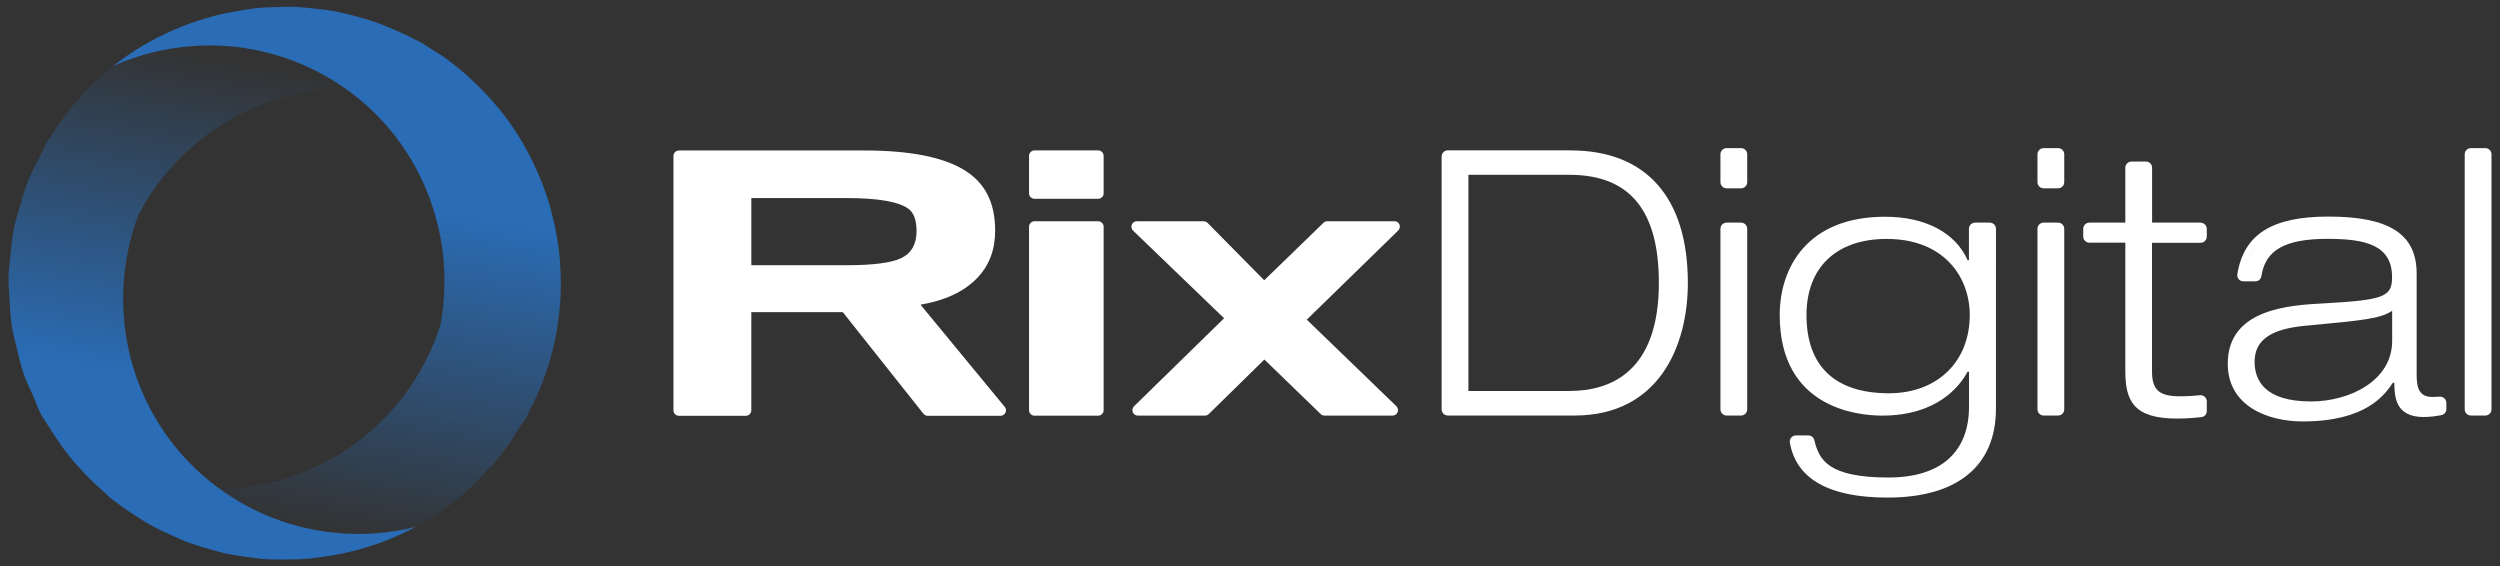
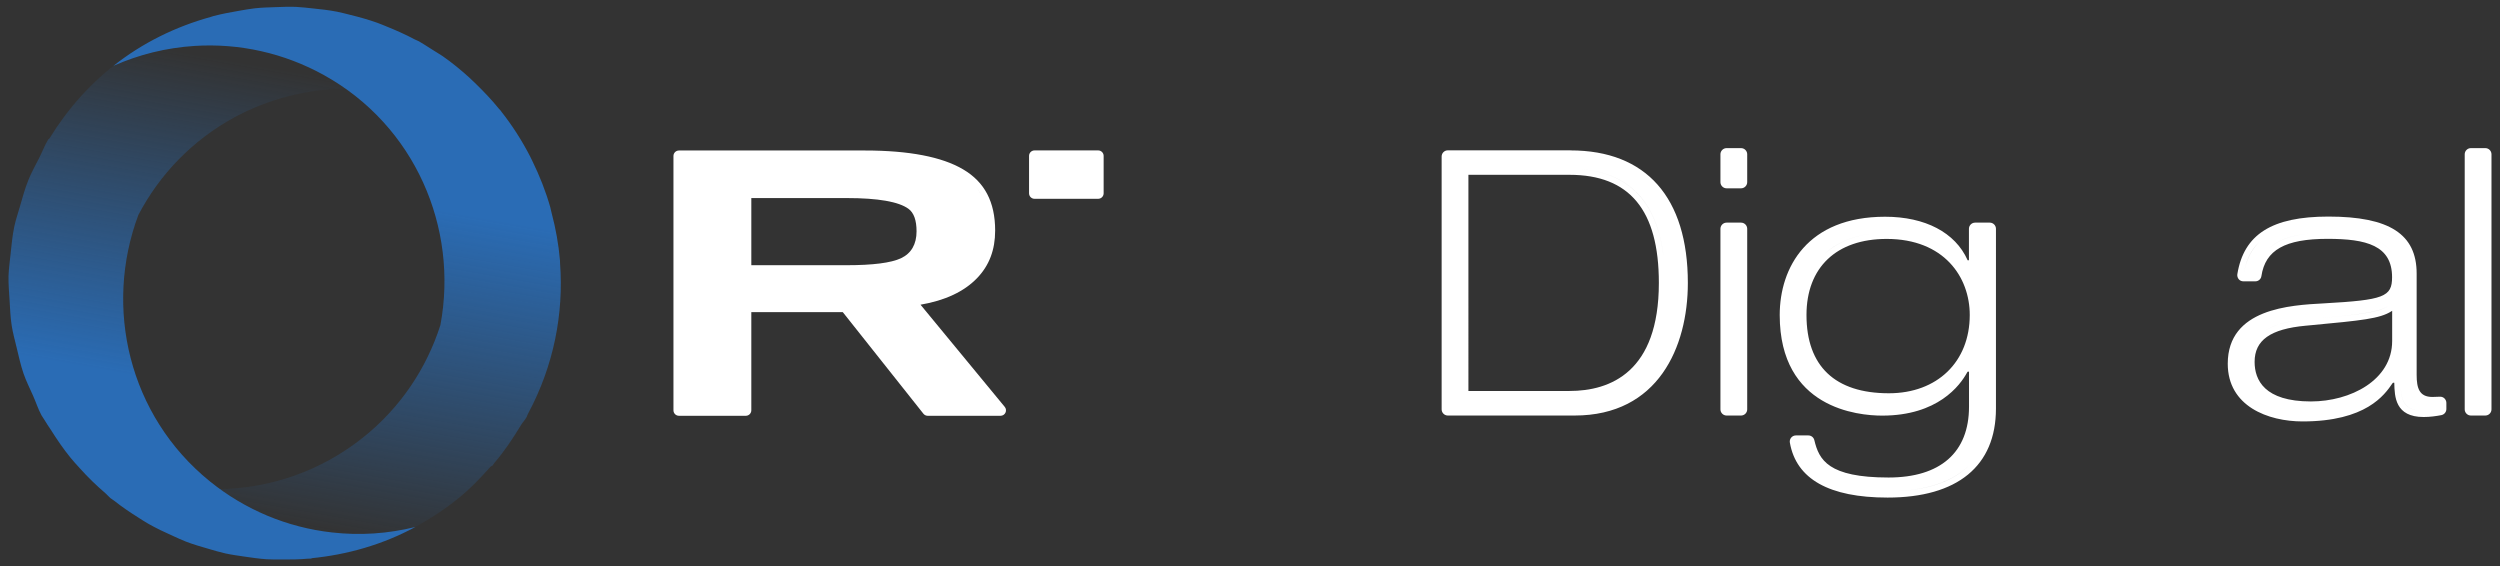
<svg xmlns="http://www.w3.org/2000/svg" xmlns:xlink="http://www.w3.org/1999/xlink" id="Layer_1" viewBox="0 0 305.33 69.14">
  <rect x="0" y="0" width="305.33" height="69.14" fill="#333333" stroke="none" />
  <defs>
    <style>.cls-1{fill:url(#linear-gradient-2);}.cls-2{fill:#fff;}.cls-3{fill:url(#linear-gradient);}</style>
    <linearGradient id="linear-gradient" x1="22.53" y1="67.02" x2="32.9" y2="8.21" gradientTransform="matrix(1, 0, 0, 1, 0, 0)" gradientUnits="userSpaceOnUse">
      <stop offset=".33" stop-color="#2a6cb5" />
      <stop offset="1" stop-color="#2a6cb5" stop-opacity="0" />
    </linearGradient>
    <linearGradient id="linear-gradient-2" x1="44.59" y1="3.41" x2="33.91" y2="63.95" xlink:href="#linear-gradient" />
  </defs>
  <path class="cls-3" d="M38,68.18c4.39-.43,8.72-1.65,12.73-3.82-3.31,.82-6.75,1.06-10.17,.67-5.48-.61-10.64-2.77-14.94-6.25-9.89-8.01-12.96-21.22-8.72-32.53,2.56-4.88,6.53-9.09,11.73-11.92,4.15-2.25,8.9-3.45,13.58-3.51-6.03-4.81-13.87-6.57-21.54-4.83l-5.88,1.34c-3.63,2.65-6.53,5.96-8.77,9.61l-.13,.09c-.44,.73-.72,1.51-1.1,2.25-.45,.9-.95,1.77-1.32,2.7-.44,1.09-.74,2.21-1.06,3.32-.23,.8-.5,1.58-.67,2.4-.23,1.11-.33,2.22-.45,3.35-.09,.89-.22,1.77-.25,2.66-.02,1,.07,1.98,.13,2.97,.06,1.03,.1,2.06,.26,3.09,.14,.89,.38,1.75,.59,2.63,.26,1.08,.49,2.15,.85,3.21,.32,.93,.76,1.8,1.16,2.7,.36,.8,.61,1.62,1.03,2.4,.09,.17,.21,.31,.31,.48,.26,.46,.57,.88,.85,1.32,.75,1.19,1.53,2.33,2.4,3.4,.35,.43,.73,.84,1.11,1.26,1,1.12,2.07,2.15,3.19,3.11,.2,.17,.35,.38,.56,.55,.15,.12,.32,.21,.47,.33,.95,.75,1.94,1.42,2.96,2.06,.4,.25,.8,.52,1.21,.75,.99,.56,2,1.04,3.04,1.5,.51,.23,1.01,.47,1.53,.67,.91,.35,1.84,.62,2.78,.89,.69,.2,1.37,.41,2.06,.56,.77,.17,1.55,.27,2.34,.39,.89,.13,1.78,.26,2.67,.32,.61,.04,1.22,.03,1.84,.03,1.09,.01,2.17,0,3.25-.1,.16-.01,.33,0,.49-.01-.04,0-.09-.03-.13-.03Z" />
  <path class="cls-1" d="M64.35,50.83c.06-.12,.11-.24,.17-.36,3.11-5.82,4.34-12.16,3.88-18.32,0-.12,0-.24-.01-.35-.17-1.97-.52-3.92-1.03-5.83-.06-.23-.1-.45-.16-.68-.55-1.94-1.3-3.82-2.19-5.64-.09-.19-.18-.38-.28-.57-.99-1.92-2.16-3.75-3.51-5.46-.02-.02-.03-.05-.04-.07-.08-.09-.17-.17-.24-.26-.85-1.05-1.79-2.04-2.77-3-.29-.28-.58-.56-.88-.84-1.02-.92-2.09-1.8-3.24-2.6-.44-.3-.9-.55-1.34-.84-.52-.32-1.02-.67-1.56-.97-.17-.09-.34-.14-.51-.23-1.08-.58-2.19-1.07-3.32-1.53-.43-.17-.85-.36-1.28-.51-1.08-.38-2.18-.69-3.29-.96-.53-.13-1.06-.28-1.59-.38-.97-.19-1.95-.3-2.94-.4-.7-.07-1.39-.16-2.08-.19-.8-.03-1.61,0-2.41,.03-.89,.03-1.77,.05-2.65,.15-.62,.07-1.23,.19-1.84,.29-1.07,.18-2.12,.38-3.16,.65-.16,.04-.19,.06-.35,.11,.05,0-.04,0,0,0-4.25,1.18-8.3,3.14-11.87,5.97,3.11-1.38,6.46-2.21,9.9-2.43,5.5-.35,10.96,.88,15.8,3.56,11.13,6.17,16.45,18.65,14.23,30.53-1.68,5.25-4.85,10.08-9.48,13.76-5.05,4.02-11.27,6.22-17.69,6.28,4.81,3.82,10.8,5.74,17.06,5.44l6.02-.3c2.16-1.07,4.21-2.37,6.11-3.88,1.54-1.22,2.87-2.61,4.13-4.03l.21-.1c.09-.1,.14-.23,.23-.33,1.24-1.45,2.28-3.01,3.25-4.62,.2-.34,.49-.62,.68-.97,.02-.04,.04-.08,.06-.12Z" />
  <g>
    <path class="cls-2" d="M112.44,37.21h0c2.99-.51,5.31-1.6,6.89-3.24,1.49-1.55,2.21-3.45,2.21-5.81,0-3.49-1.28-5.93-3.92-7.48-2.57-1.52-6.6-2.3-11.98-2.3h-22.72c-.37,0-.67,.3-.67,.67v31.06c0,.37,.3,.67,.67,.67h8.17c.37,0,.67-.3,.67-.67v-11.99h11.17l9.85,12.41c.13,.16,.32,.25,.52,.25h8.9c.26,0,.49-.15,.6-.38,.11-.23,.08-.51-.09-.71l-10.28-12.47Zm-9.01-4.82h-11.67v-8.2h11.67c3.8,0,6.33,.44,7.52,1.31,.66,.48,.99,1.4,.99,2.75,0,1.58-.64,2.69-1.9,3.29-1.22,.57-3.45,.85-6.62,.85Zm13.85-11.14c1.21,.71,2.11,1.63,2.7,2.77-.6-1.15-1.49-2.06-2.7-2.77-.62-.37-1.32-.69-2.12-.96,.8,.28,1.5,.6,2.12,.96Zm-34.36-2.2h22.72c1.97,0,3.76,.1,5.35,.31,1.06,.14,2.03,.32,2.92,.55-.89-.23-1.86-.41-2.92-.55-1.59-.21-3.37-.31-5.35-.31h-22.72Zm39.28,31.06l-11.01-13.36,11.01,13.36h0Z" />
    <path class="cls-2" d="M134.12,18.37h-7.77c-.37,0-.67,.3-.67,.67v4.57c0,.37,.3,.67,.67,.67h7.77c.37,0,.67-.3,.67-.67v-4.57c0-.37-.3-.67-.67-.67Zm0,.67h0Z" />
-     <path class="cls-2" d="M134.12,27.02h-7.77c-.37,0-.67,.3-.67,.67v22.41c0,.37,.3,.67,.67,.67h7.77c.37,0,.67-.3,.67-.67V27.69c0-.37-.3-.67-.67-.67Zm0,.67h0Z" />
-     <path class="cls-2" d="M170.28,27.02h-8.18c-.17,0-.34,.07-.46,.19l-7.24,7.02-6.92-7.01c-.13-.13-.3-.2-.47-.2h-8.16c-.27,0-.52,.16-.62,.42-.1,.25-.04,.54,.16,.73l11.11,10.7-11,10.75c-.19,.19-.25,.48-.15,.73,.1,.25,.35,.41,.62,.41h8.19c.17,0,.34-.07,.47-.19l6.79-6.66,6.88,6.66c.12,.12,.29,.19,.46,.19h8.31c.27,0,.52-.16,.62-.42,.1-.25,.04-.54-.15-.73l-10.94-10.57,11.17-10.89c.19-.19,.25-.48,.15-.73-.1-.25-.35-.41-.62-.41Zm-23.28,.67l7.39,7.48,7.71-7.48h0l-7.71,7.48-7.39-7.48h0Zm3.44,11.18l-11.49,11.23h0l11.49-11.23Zm19.61,11.23h0l-11.43-11.05,11.43,11.05Z" />
    <path class="cls-2" d="M191.81,18.36h-14.99c-.41,0-.75,.34-.75,.75v30.89c0,.41,.34,.75,.75,.75h15.49c10.2,0,13.83-8.37,13.83-16.19,0-10.44-5.09-16.19-14.33-16.19Zm-12.47,29.39V21.35h12.34c7.35,0,10.92,4.32,10.92,13.2,0,10.91-5.94,13.2-10.92,13.2h-12.34Zm24.01-13.2c0-9.26-3.93-13.95-11.67-13.95h0c7.75,0,11.67,4.69,11.67,13.95,0,5.69-1.61,9.11-3.76,11.14,2.16-2.03,3.76-5.45,3.76-11.14Zm-11.04,15.44h-15.49V19.11h0v30.89h15.49c3.62,0,6.36-1.12,8.38-2.92-2.02,1.8-4.76,2.92-8.38,2.92Z" />
    <path class="cls-2" d="M212.64,27.19h-1.77c-.41,0-.75,.34-.75,.75v22.06c0,.41,.34,.75,.75,.75h1.77c.41,0,.75-.34,.75-.75V27.94c0-.41-.34-.75-.75-.75Zm-1.77,22.81V27.94h0v22.06h0Z" />
    <path class="cls-2" d="M212.64,18.09h-1.77c-.41,0-.75,.34-.75,.75v3.41c0,.41,.34,.75,.75,.75h1.77c.41,0,.75-.34,.75-.75v-3.41c0-.41-.34-.75-.75-.75Zm-1.77,4.16v-3.41h0v3.41h0Z" />
    <path class="cls-2" d="M242.99,27.19h-1.77c-.41,0-.75,.34-.75,.75v3.85h-.17v-.03c-1.5-3.36-5.17-5.29-10.07-5.29-9.49,0-12.87,6.2-12.87,12.01,0,11.4,9.57,12.28,12.51,12.28,6.78,0,9.51-3.66,10.39-5.29l.06-.08h.16v4.28c0,5.58-3.49,8.65-9.83,8.65-7.37,0-8.49-2.16-9.06-4.56-.08-.34-.38-.58-.73-.58h-1.53c-.22,0-.43,.1-.57,.27-.14,.17-.2,.39-.16,.61,.78,4.45,4.8,6.71,11.93,6.71,8.54,0,13.24-3.86,13.24-10.87V27.94c0-.41-.34-.75-.75-.75Zm-12.3,20.84c-6.58,0-10.06-3.31-10.06-9.56,0-5.81,3.66-9.29,9.79-9.29,7.01,0,10.15,4.66,10.15,9.29,0,5.72-3.97,9.56-9.88,9.56Zm7.7-2.09c1.86-1.81,2.93-4.38,2.93-7.47,0-5-3.37-10.04-10.9-10.04-3.25,0-5.88,.96-7.71,2.7,1.82-1.74,4.46-2.7,7.71-2.7,7.53,0,10.9,5.04,10.9,10.04,0,3.08-1.07,5.66-2.93,7.47Zm2.84-18h0v3.8l-.09,.8h0l.09-.8v-3.8Zm-11.36,22.06c-2.76,0-11.76-.83-11.76-11.53,0-2.72,.8-5.54,2.71-7.67-1.91,2.13-2.71,4.95-2.71,7.67,0,10.7,9,11.53,11.76,11.53,4.43,0,7.01-1.63,8.45-3.14-1.43,1.5-4.01,3.14-8.45,3.14Zm11.36-.34v-5.03h0v5.03c0,2.61-.74,4.74-2.13,6.3,1.39-1.56,2.13-3.69,2.13-6.3Zm-10.72,10.35c-9.19,0-10.79-3.84-11.19-6.09h0c.4,2.25,2,6.09,11.19,6.09,3.56,0,7.55-.69,10.04-3.24-2.49,2.56-6.48,3.24-10.04,3.24Z" />
-     <path class="cls-2" d="M251.36,18.09h-1.77c-.41,0-.75,.34-.75,.75v3.41c0,.41,.34,.75,.75,.75h1.77c.41,0,.75-.34,.75-.75v-3.41c0-.41-.34-.75-.75-.75Zm-1.77,4.16v-3.41h0v3.41h0Z" />
-     <path class="cls-2" d="M251.36,27.19h-1.77c-.41,0-.75,.34-.75,.75v22.06c0,.41,.34,.75,.75,.75h1.77c.41,0,.75-.34,.75-.75V27.94c0-.41-.34-.75-.75-.75Zm-1.77,22.81V27.94h0v22.06h0Z" />
-     <path class="cls-2" d="M268.78,27.19h-5.94v-6.71c0-.41-.34-.75-.75-.75h-1.77c-.41,0-.75,.34-.75,.75v6.71h-4.39c-.41,0-.75,.34-.75,.75v.95c0,.41,.34,.75,.75,.75h4.39v15.66c0,3.69,1.03,5.82,6.32,5.82,.92,0,1.95-.06,2.97-.18,.38-.04,.66-.36,.66-.74v-1.18c0-.21-.09-.42-.25-.56-.14-.12-.31-.19-.5-.19-.03,0-.06,0-.09,0-.69,.08-1.51,.13-2.43,.13-2.55,0-3.42-.77-3.42-3.05v-15.7h5.94c.41,0,.75-.34,.75-.75v-.95c0-.41-.34-.75-.75-.75Zm-8.46-6.71v7.46h0v-7.46h0Zm5.57,29.89c-4.74,0-5.57-1.63-5.57-5.07V28.89h-5.14v-.95h0v.95h5.14v16.41c0,3.44,.83,5.07,5.57,5.07,.9,0,1.9-.06,2.89-.18h0c-.98,.11-1.99,.18-2.89,.18Zm-3.8-21.48h0Z" />
    <path class="cls-2" d="M298.04,48.45h-.04c-.3,.02-.62,.03-.93,.03-1.59,0-1.92-1.07-1.92-2.69v-12.38c0-4.81-3.32-6.96-10.78-6.96-6.9,0-10.33,2.17-11.12,7.04-.03,.22,.03,.44,.17,.61,.14,.17,.35,.26,.57,.26h1.46c.37,0,.69-.27,.74-.64,.48-3.19,2.9-4.55,8.08-4.55,4.73,0,7.88,.8,7.88,4.69,0,2.4-1.01,2.78-8.33,3.19-4.1,.22-11.74,.62-11.74,7.37,0,5.2,4.92,7.05,9.14,7.05,7.74,0,10.01-3.23,10.98-4.66l.07-.07h.15v.05c.04,1.65,.1,4.14,3.59,4.14,.81,0,1.58-.12,2.16-.23,.35-.07,.61-.38,.61-.74v-.76c0-.21-.09-.4-.24-.55-.14-.13-.32-.2-.51-.2Zm-24.04-14.83c.24-1.5,.74-2.92,1.9-4.03-1.15,1.12-1.66,2.53-1.9,4.03h0Zm10.28-5.19c-2.6,0-5.46,.29-7.23,1.96,1.76-1.67,4.63-1.96,7.23-1.96,4.48,0,8.63,.66,8.63,5.44h0c0-4.78-4.15-5.44-8.63-5.44Zm7.88,13.22c0,4.79-5.11,7.38-9.92,7.38-5.68,0-6.88-2.62-6.88-4.83,0-2.65,1.92-4.02,6.23-4.42l.75-.07c6.05-.57,8.31-.78,9.74-1.7l.08-.05v3.69Zm-.48-4.27c-1.28,.82-3.5,1.02-9.41,1.58l-.75,.07c-1.85,.17-4.09,.56-5.51,1.82,1.42-1.26,3.65-1.65,5.51-1.82l.75-.07c5.92-.56,8.13-.77,9.41-1.58l1.23-.78h0l-1.23,.78Zm6.36,12.58c-.59,.11-1.3,.22-2.02,.22-2.56,0-2.79-1.41-2.84-3.41l-.02-.78h-1.21l-.33,.35c-.89,1.31-2.96,4.38-10.39,4.38-3.87,0-8.39-1.65-8.39-6.3,0-1.74,.56-3.01,1.48-3.95-.93,.93-1.48,2.21-1.48,3.95,0,4.65,4.52,6.3,8.39,6.3,7.43,0,9.51-3.07,10.39-4.38l.33-.35h1.21l.02,.78c.05,1.99,.28,3.41,2.84,3.41,.72,0,1.43-.11,2.02-.22h0Z" />
    <path class="cls-2" d="M303.54,18.09h-1.77c-.41,0-.75,.34-.75,.75v31.16c0,.41,.34,.75,.75,.75h1.77c.41,0,.75-.34,.75-.75V18.84c0-.41-.34-.75-.75-.75Zm0,31.91h0Z" />
  </g>
</svg>